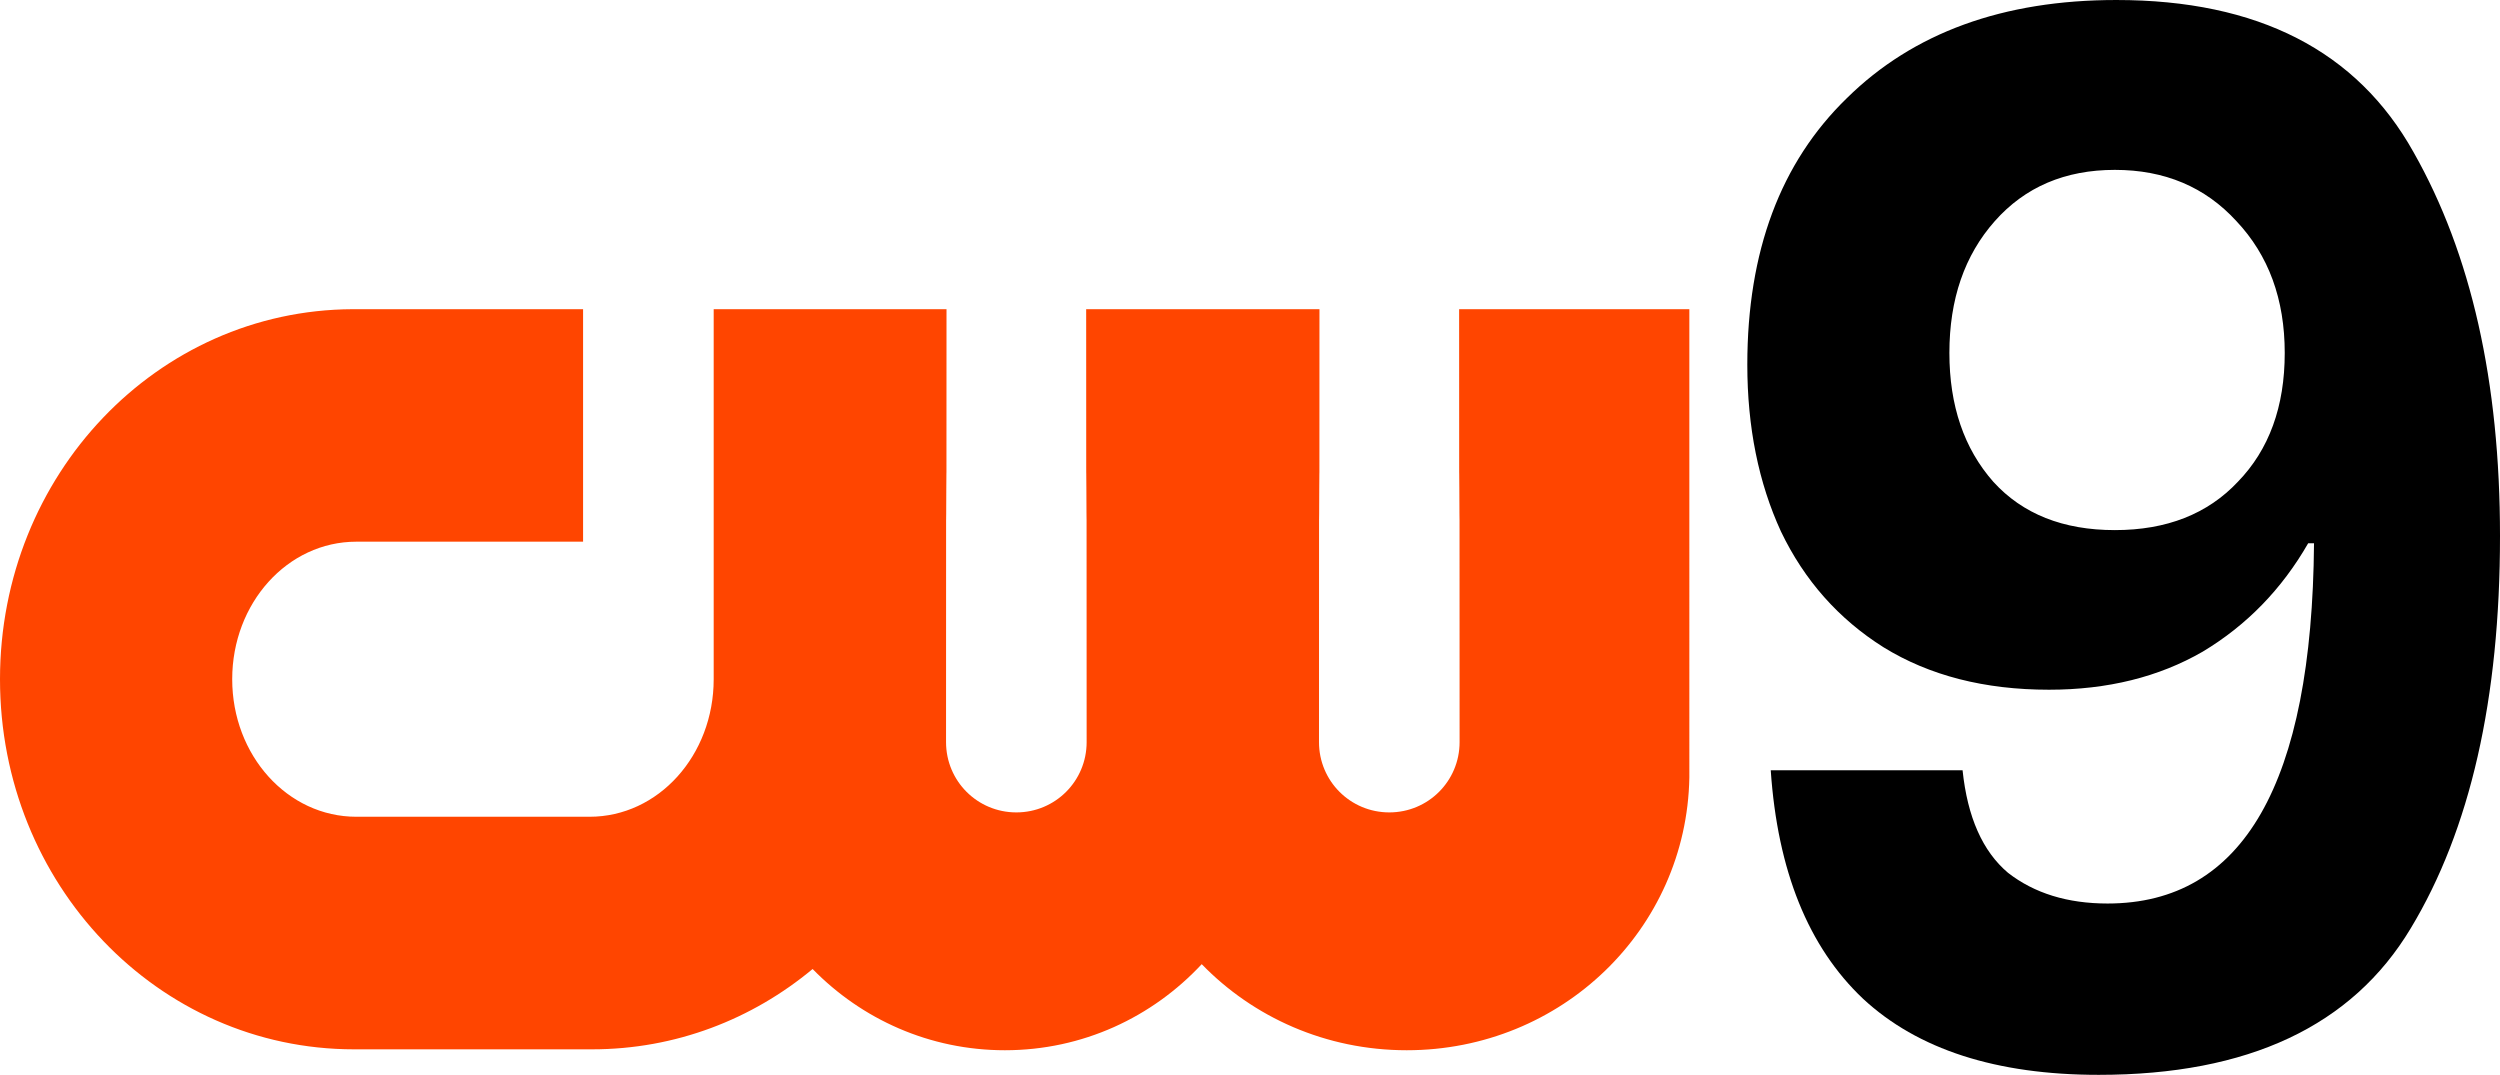
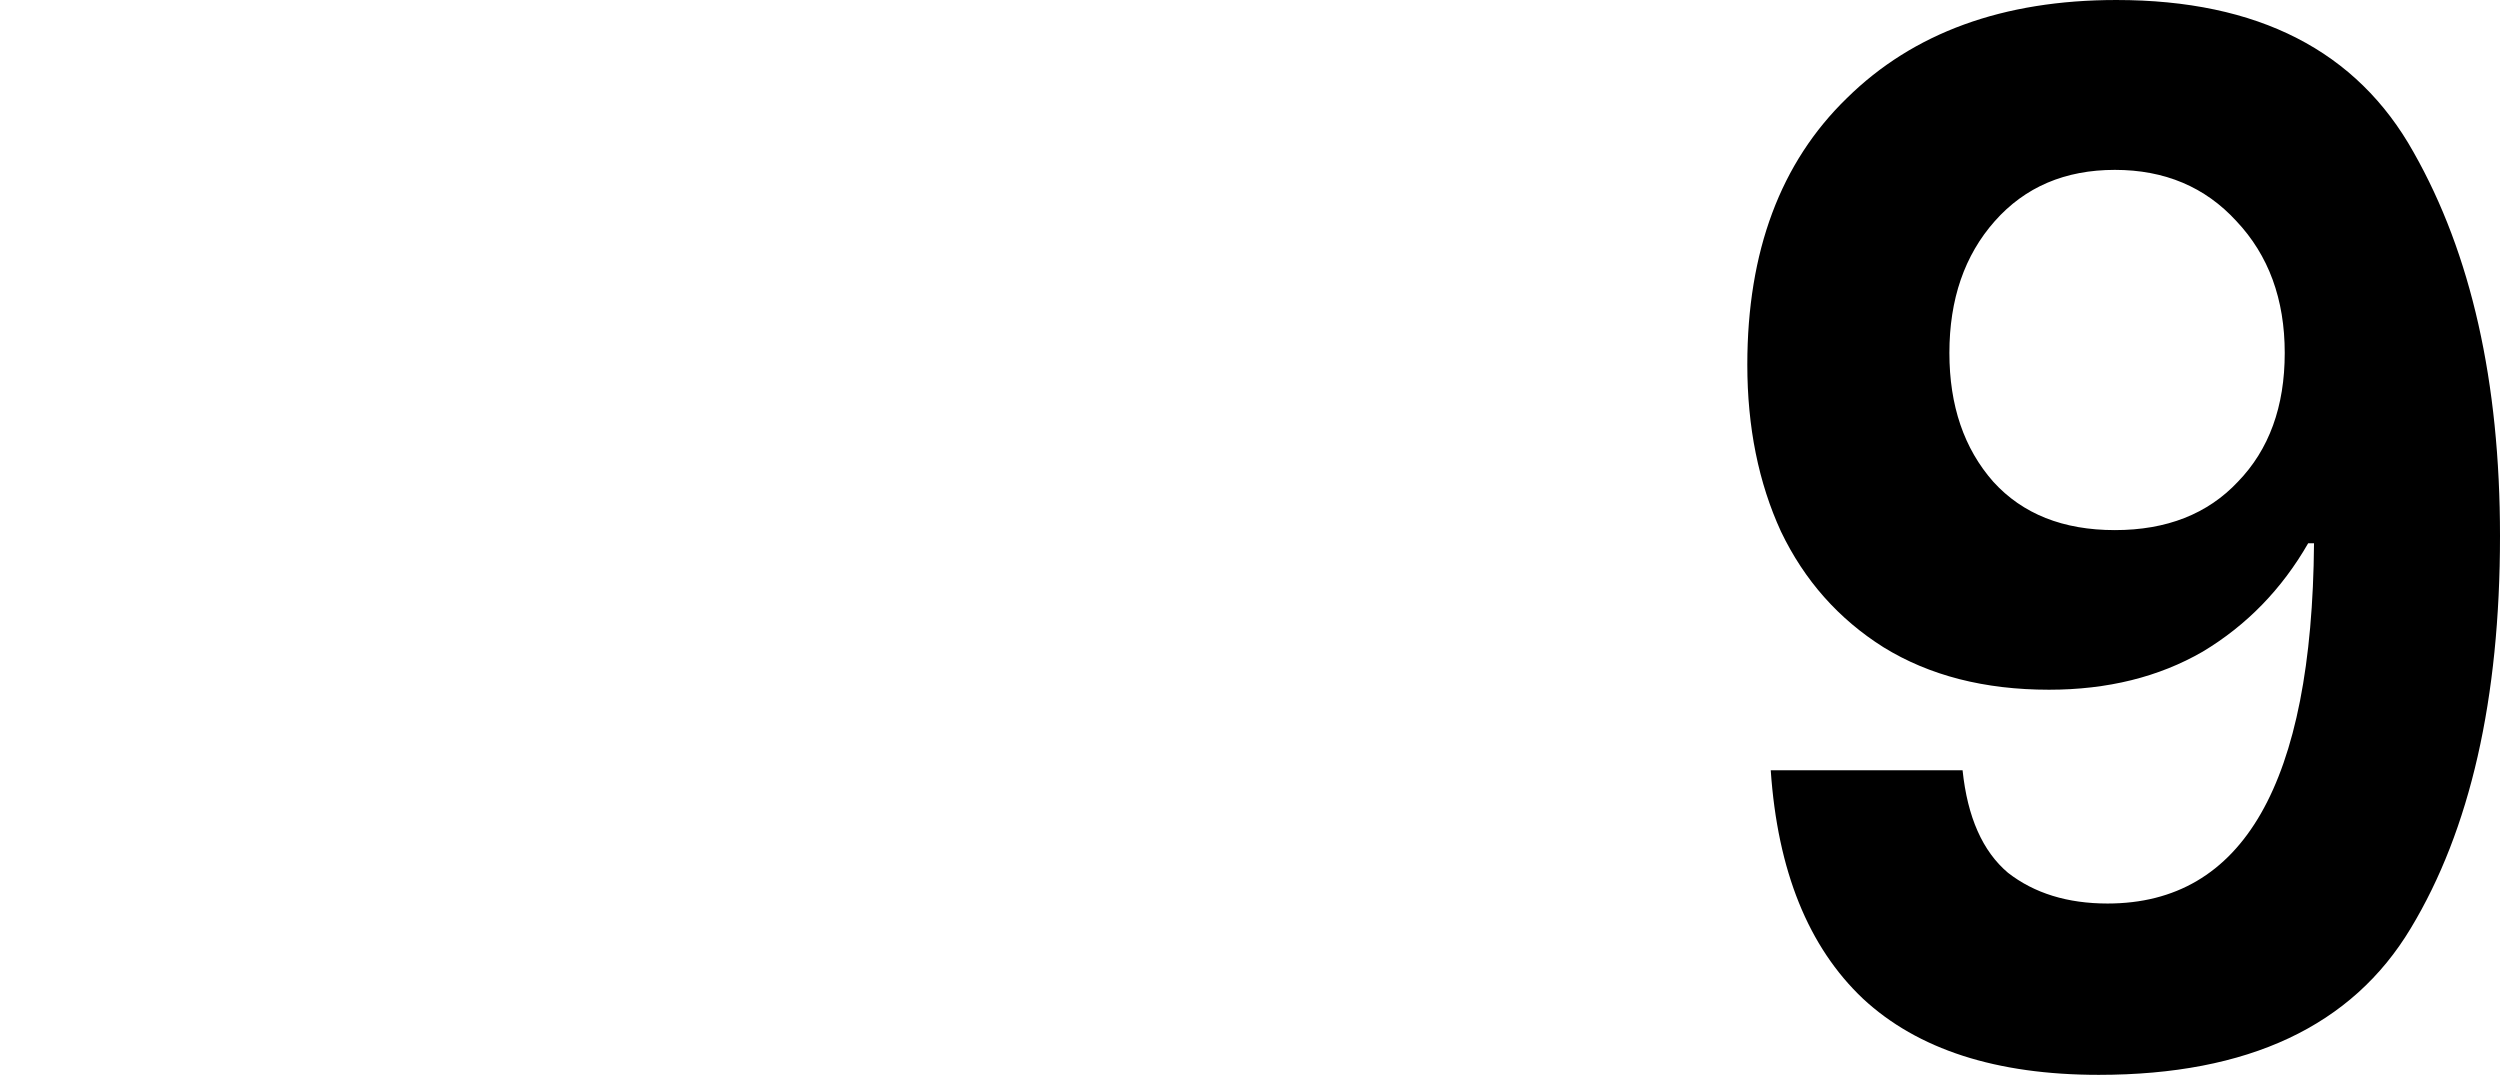
<svg xmlns="http://www.w3.org/2000/svg" xmlns:ns1="http://www.inkscape.org/namespaces/inkscape" xmlns:ns2="http://sodipodi.sourceforge.net/DTD/sodipodi-0.dtd" width="707.594mm" height="304.222mm" viewBox="0 0 707.594 304.222" version="1.1" id="svg5" xml:space="preserve" ns1:version="1.2.1 (9c6d41e410, 2022-07-14)" ns2:docname="KIMA KEPR-DT2 2024.svg">
  <ns2:namedview id="namedview7" pagecolor="#ffffff" bordercolor="#000000" borderopacity="0.25" ns1:showpageshadow="2" ns1:pageopacity="0.0" ns1:pagecheckerboard="0" ns1:deskcolor="#d1d1d1" ns1:document-units="mm" showgrid="false" ns1:zoom="0.049498018" ns1:cx="-353.54951" ns1:cy="282.83961" ns1:window-width="1920" ns1:window-height="1017" ns1:window-x="-8" ns1:window-y="-8" ns1:window-maximized="1" ns1:current-layer="layer1" />
  <defs id="defs2" />
  <g ns1:label="Layer 1" ns1:groupmode="layer" id="layer1">
    <g aria-label="9" id="text362" style="font-weight:bold;font-size:414.471px;font-family:'F37 Bolton';-inkscape-font-specification:'F37 Bolton, Bold';stroke:#000000;stroke-width:0;stop-color:#000000">
      <path d="m 594.029,304.222 q -43.519,0 -66.73,-21.552 -23.21,-21.967 -26.112,-64.657 h 54.296 q 2.072,19.895 12.849,29.013 11.191,8.704 28.184,8.704 57.611,0 58.44,-101.96 h -1.658 q -11.191,19.48 -29.842,30.671 -18.651,10.776 -43.519,10.776 -27.355,0 -46.835,-12.02 -19.066,-12.02 -29.013,-32.743 -9.533,-20.724 -9.533,-47.25 0,-48.079 28.184,-75.434 28.184,-27.77 76.263,-27.77 60.098,0 84.138,43.105 24.454,43.105 24.454,108.591 0,69.217 -25.283,111.078 -24.868,41.447 -88.282,41.447 z m 4.559,-154.183 q 21.967,0 34.816,-13.678 13.263,-13.678 13.263,-36.473 0,-22.796 -13.678,-37.302 -13.263,-14.506 -34.401,-14.506 -21.138,0 -33.987,14.506 -12.849,14.506 -12.849,37.302 0,22.381 12.434,36.473 12.434,13.678 34.401,13.678 z" id="path416" />
    </g>
-     <path id="rect5" style="fill:#ff4500;fill-opacity:1;fill-rule:evenodd;stroke:none;stroke-width:1.139" d="M 99.763,87.513 C 44.458,87.762 0,134.366 0,192.245 0,250.279 44.691,297 100.201,297 h 67.367 c 23.656,0 45.328,-8.505 62.432,-22.734 13.896,14.219 33.124,22.991 54.429,22.991 21.973,0 41.72,-9.348 55.704,-24.361 14.565,15.014 35.133,24.361 58.02,24.361 43.873,0 79.228,-34.307 79.996,-77.184 V 87.513 h -65.163 c 6.8e-4,149.852 0.133,-52.373 0.133,122.532 0,11.022 -8.874,19.897 -19.897,19.897 -11.022,0 -19.897,-8.874 -19.897,-19.897 0,-174.904 0.132,27.32 0.133,-122.532 h -66.032 c 7.3e-4,149.852 0.133,-52.372 0.133,122.532 0,11.022 -8.874,19.897 -19.897,19.897 -11.022,0 -19.897,-8.874 -19.897,-19.897 0,-174.904 0.132,27.32 0.133,-122.532 H 202 V 192.245 c 0,21.566 -15.666,38.928 -35.124,38.928 h -66.029 c -19.458,0 -35.124,-17.362 -35.124,-38.928 0,-21.566 15.666,-38.928 35.124,-38.928 h 64.186 V 87.513 Z" />
  </g>
</svg>